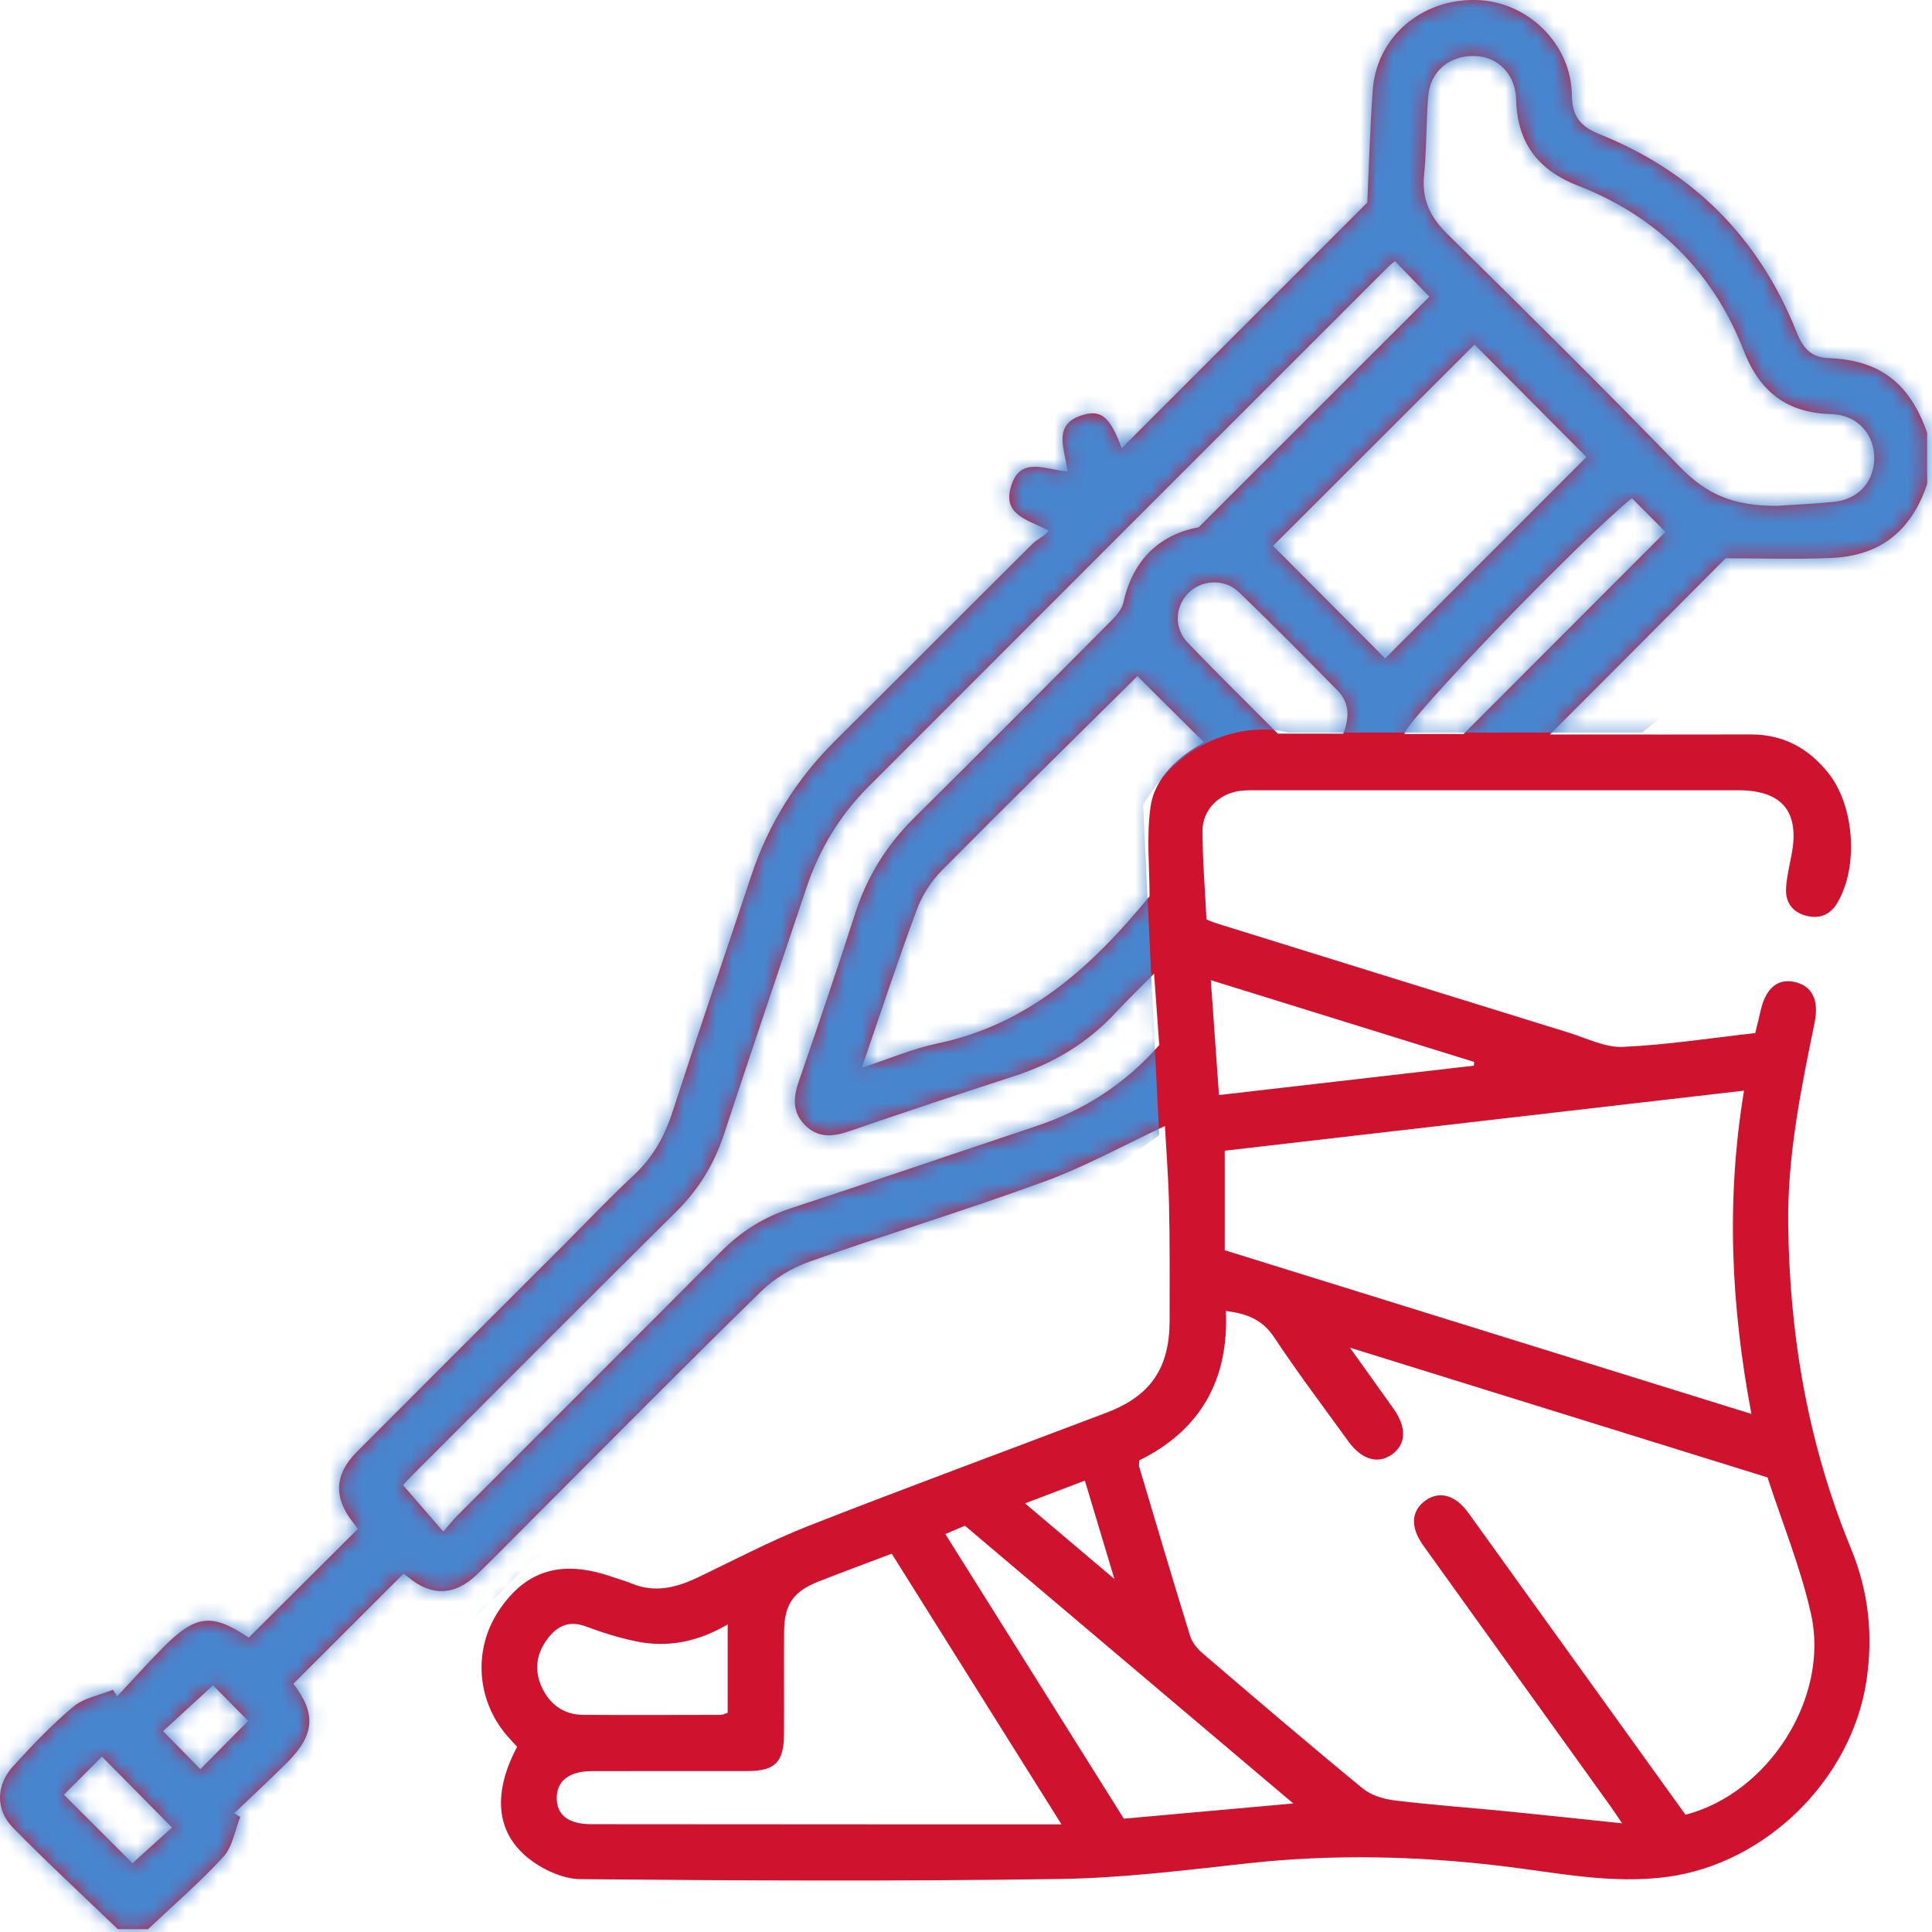
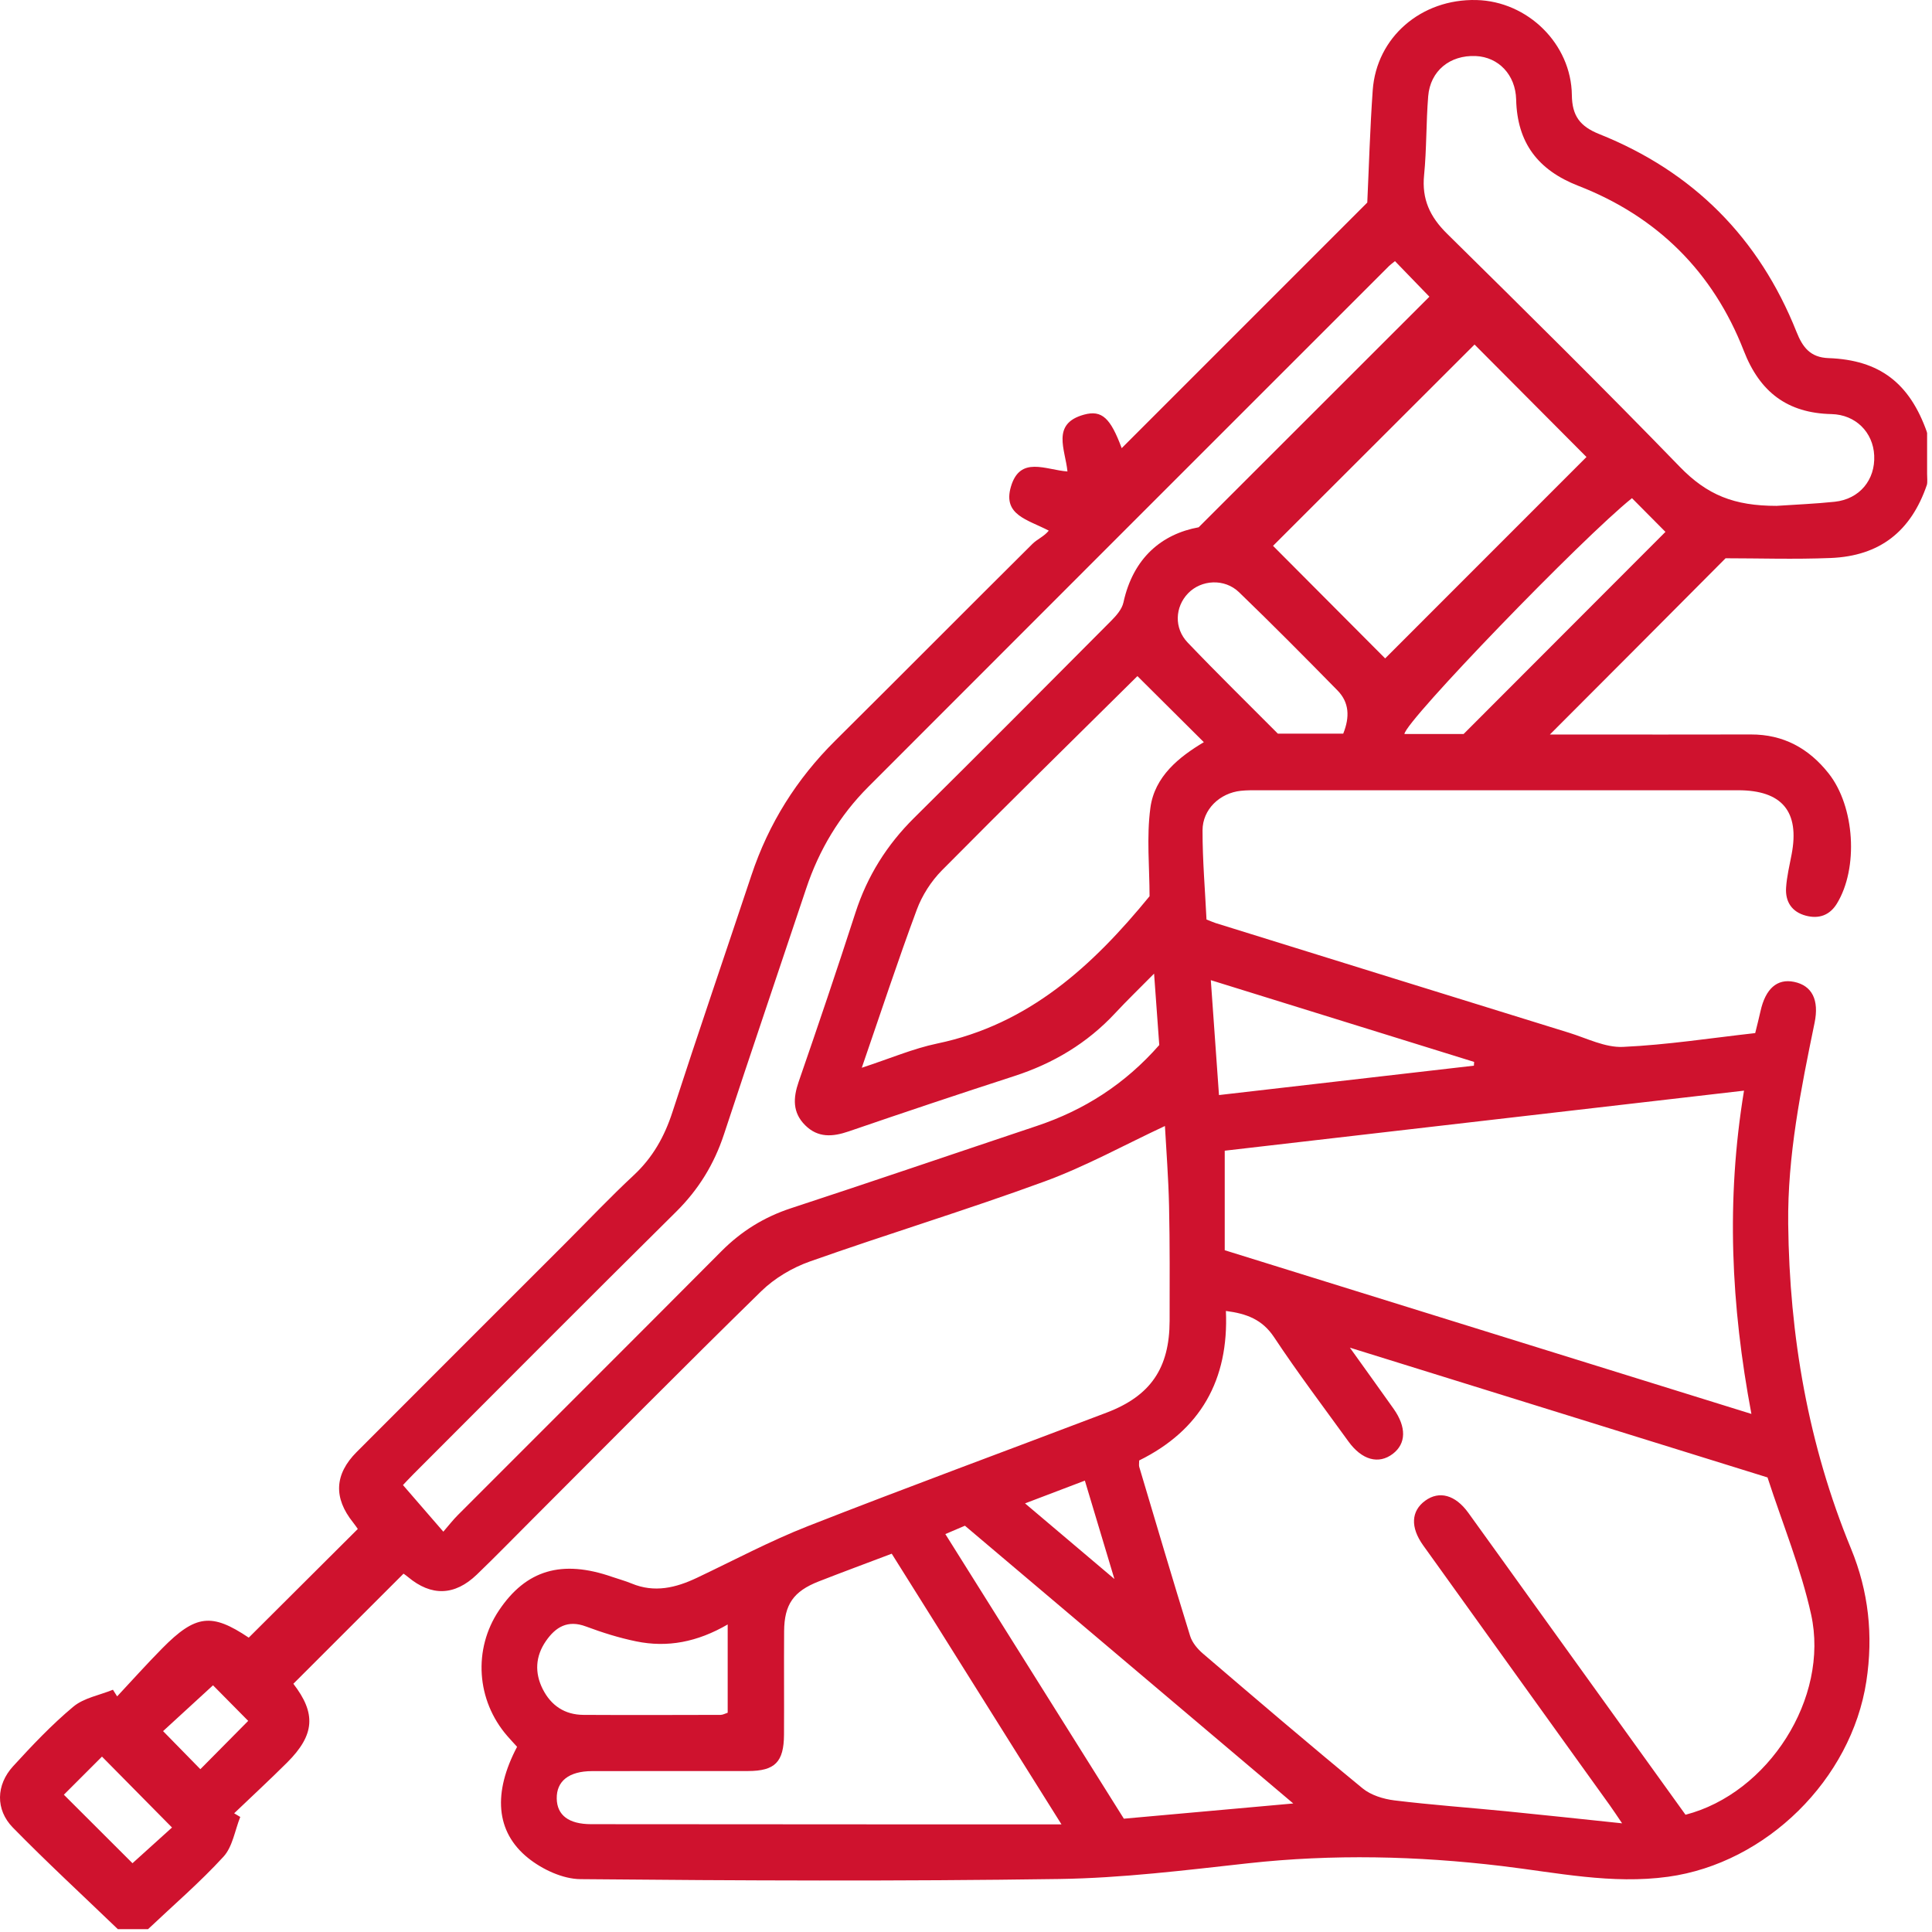
<svg xmlns="http://www.w3.org/2000/svg" width="120" height="120" viewBox="0 0 120 120" fill="none">
  <path d="M7.321 119.825C5.141 117.728 2.917 115.676 0.801 113.516C-0.292 112.4 -0.246 110.862 0.815 109.703C1.998 108.41 3.212 107.126 4.553 106.006C5.209 105.458 6.185 105.292 7.015 104.953C7.102 105.09 7.189 105.228 7.276 105.365C8.207 104.37 9.116 103.354 10.073 102.385C12.154 100.275 13.153 100.175 15.45 101.717C17.693 99.482 19.923 97.26 22.223 94.967C22.183 94.91 22.064 94.729 21.928 94.559C20.71 93.038 20.769 91.575 22.153 90.187C26.475 85.852 30.809 81.529 35.137 77.2C36.543 75.794 37.91 74.347 39.365 72.993C40.545 71.894 41.272 70.595 41.767 69.071C43.363 64.153 45.041 59.261 46.675 54.356C47.741 51.155 49.478 48.386 51.873 46.009C55.968 41.944 60.033 37.849 64.127 33.782C64.426 33.486 64.853 33.321 65.141 32.959C63.824 32.268 62.275 31.995 62.788 30.235C63.356 28.286 64.95 29.188 66.302 29.284C66.17 27.922 65.278 26.319 67.328 25.755C68.456 25.444 68.98 25.988 69.671 27.836C74.689 22.817 79.752 17.755 84.924 12.581C85.025 10.43 85.091 8.016 85.262 5.61C85.495 2.309 88.277 -0.08 91.701 0.002C94.881 0.077 97.595 2.723 97.631 5.908C97.646 7.192 98.133 7.849 99.332 8.328C105.161 10.658 109.261 14.775 111.584 20.613C111.966 21.577 112.447 22.203 113.573 22.243C116.749 22.357 118.618 23.797 119.696 26.871C119.627 26.782 119.732 26.973 119.696 26.871C119.696 27.729 119.696 28.587 119.696 29.446C119.696 29.602 119.729 29.977 119.681 30.118C118.697 32.999 116.764 34.532 113.714 34.658C111.462 34.749 109.204 34.675 107.179 34.675C105.189 36.673 103.457 38.415 101.723 40.155C99.981 41.902 98.237 43.648 96.268 45.621C96.997 45.621 97.373 45.621 97.749 45.621C101.415 45.621 105.082 45.631 108.748 45.619C110.774 45.612 112.351 46.485 113.578 48.036C115.211 50.099 115.443 53.927 114.089 56.13C113.646 56.849 112.975 57.087 112.172 56.876C111.292 56.645 110.88 56.007 110.937 55.135C110.982 54.44 111.151 53.751 111.281 53.064C111.788 50.41 110.69 49.086 107.961 49.084C98.054 49.082 88.148 49.083 78.24 49.084C77.85 49.084 77.457 49.077 77.071 49.118C75.768 49.257 74.693 50.266 74.692 51.575C74.689 53.433 74.85 55.289 74.938 57.113C75.222 57.224 75.363 57.288 75.507 57.334C82.821 59.606 90.133 61.882 97.449 64.144C98.559 64.488 99.702 65.075 100.806 65.025C103.555 64.899 106.29 64.472 109.019 64.167C109.149 63.633 109.257 63.222 109.347 62.81C109.656 61.41 110.381 60.77 111.427 60.984C112.553 61.213 113 62.111 112.706 63.532C111.857 67.654 111.021 71.779 111.068 76.016C111.145 82.975 112.308 89.725 114.97 96.189C116.063 98.841 116.359 101.577 115.922 104.433C114.99 110.519 109.71 115.726 103.615 116.568C100.111 117.052 96.697 116.31 93.271 115.901C88.019 115.274 82.793 115.153 77.531 115.731C73.621 116.162 69.695 116.652 65.769 116.708C55.864 116.853 45.955 116.81 36.049 116.717C34.952 116.707 33.683 116.114 32.804 115.407C30.77 113.772 30.619 111.336 32.117 108.497C31.921 108.281 31.71 108.057 31.508 107.824C29.586 105.609 29.377 102.436 30.992 100.024C32.675 97.511 34.894 96.855 38.021 97.942C38.425 98.082 38.841 98.192 39.235 98.356C40.651 98.944 41.975 98.623 43.285 98.002C45.58 96.915 47.83 95.713 50.19 94.787C56.344 92.374 62.552 90.093 68.731 87.742C71.467 86.703 72.642 84.975 72.647 82.037C72.651 79.657 72.664 77.278 72.612 74.898C72.575 73.165 72.437 71.433 72.356 69.938C69.853 71.106 67.44 72.444 64.878 73.383C60.061 75.149 55.144 76.641 50.305 78.352C49.209 78.739 48.105 79.394 47.277 80.204C42.48 84.892 37.764 89.665 33.02 94.409C31.889 95.54 30.775 96.686 29.622 97.795C28.24 99.125 26.79 99.16 25.344 97.952C25.176 97.812 24.989 97.694 25.061 97.746C22.729 100.078 20.481 102.323 18.221 104.582C19.632 106.412 19.569 107.745 17.834 109.474C16.758 110.545 15.642 111.577 14.544 112.627C14.671 112.702 14.796 112.778 14.923 112.854C14.588 113.688 14.449 114.702 13.881 115.322C12.421 116.915 10.769 118.335 9.195 119.824C8.569 119.825 7.946 119.825 7.321 119.825ZM109.784 91.766C101.255 89.116 92.712 86.462 83.844 83.706C84.89 85.168 85.73 86.332 86.56 87.504C87.365 88.643 87.342 89.664 86.512 90.299C85.63 90.972 84.591 90.69 83.75 89.527C82.197 87.38 80.597 85.263 79.135 83.056C78.402 81.951 77.42 81.59 76.143 81.426C76.331 85.704 74.565 88.831 70.757 90.711C70.757 90.883 70.73 91.007 70.761 91.114C71.805 94.616 72.839 98.121 73.921 101.612C74.047 102.021 74.376 102.417 74.711 102.703C77.999 105.517 81.289 108.329 84.632 111.077C85.153 111.504 85.926 111.742 86.612 111.826C88.93 112.109 91.263 112.275 93.588 112.504C95.919 112.735 98.248 112.988 100.751 113.25C100.422 112.766 100.214 112.444 99.99 112.133C96.126 106.751 92.258 101.374 88.398 95.989C87.587 94.856 87.647 93.852 88.521 93.212C89.391 92.576 90.392 92.846 91.197 93.959C92.59 95.884 93.972 97.819 95.36 99.748C98.474 104.079 101.591 108.409 104.69 112.717C109.825 111.389 113.635 105.475 112.492 100.279C111.86 97.412 110.721 94.656 109.784 91.766ZM86.644 16.22C86.454 16.374 86.358 16.441 86.276 16.522C75.495 27.302 64.709 38.081 53.935 48.87C52.145 50.662 50.874 52.784 50.072 55.191C48.373 60.282 46.644 65.362 44.966 70.458C44.355 72.312 43.388 73.886 41.993 75.267C36.532 80.671 31.117 86.119 25.686 91.553C25.39 91.849 25.108 92.157 25.029 92.24C25.886 93.228 26.663 94.126 27.536 95.135C27.877 94.742 28.139 94.4 28.442 94.099C33.898 88.635 39.367 83.186 44.812 77.712C46.049 76.469 47.462 75.592 49.133 75.044C54.232 73.372 59.308 71.636 64.397 69.935C67.342 68.951 69.869 67.341 72.004 64.909C71.907 63.576 71.805 62.17 71.682 60.474C70.733 61.434 69.982 62.159 69.271 62.923C67.531 64.794 65.425 66.051 63.002 66.836C59.563 67.951 56.134 69.099 52.714 70.273C51.714 70.616 50.805 70.682 50.01 69.89C49.218 69.101 49.259 68.199 49.606 67.192C50.813 63.702 51.998 60.203 53.133 56.69C53.868 54.414 55.085 52.477 56.782 50.796C60.883 46.736 64.955 42.645 69.024 38.552C69.34 38.235 69.687 37.837 69.778 37.423C70.386 34.638 72.173 33.167 74.452 32.75C79.41 27.794 84.113 23.096 88.782 18.429C88.144 17.773 87.419 17.023 86.644 16.22ZM108.324 67.742C97.4 69.005 86.709 70.241 76.07 71.472C76.07 73.605 76.07 75.617 76.07 77.654C86.987 81.047 97.792 84.406 108.783 87.821C107.515 81.081 107.203 74.542 108.324 67.742ZM110.346 31.42C111.55 31.338 112.759 31.292 113.959 31.165C115.498 31 116.483 29.809 116.41 28.288C116.343 26.85 115.256 25.752 113.755 25.72C111.019 25.658 109.307 24.356 108.31 21.789C106.407 16.893 102.933 13.448 98.04 11.545C95.519 10.564 94.235 8.868 94.171 6.182C94.134 4.643 93.073 3.542 91.66 3.481C90.059 3.412 88.838 4.397 88.708 5.976C88.575 7.605 88.614 9.251 88.453 10.877C88.303 12.369 88.817 13.467 89.871 14.507C94.728 19.295 99.582 24.089 104.328 28.987C106.037 30.751 107.711 31.42 110.346 31.42ZM65.931 113.316C62.322 107.562 58.875 102.066 55.387 96.503C53.821 97.097 52.331 97.646 50.852 98.225C49.283 98.84 48.716 99.654 48.703 101.315C48.688 103.458 48.708 105.601 48.696 107.744C48.686 109.442 48.133 109.999 46.469 110.002C43.235 110.008 40.001 109.996 36.766 110.007C35.331 110.012 34.561 110.632 34.58 111.713C34.598 112.749 35.328 113.301 36.712 113.303C42.596 113.309 48.48 113.312 54.365 113.314C58.134 113.317 61.904 113.316 65.931 113.316ZM53.527 66.32C55.274 65.75 56.714 65.128 58.218 64.814C63.894 63.629 67.85 60.01 71.401 55.667C71.401 53.882 71.207 51.997 71.453 50.172C71.714 48.224 73.237 47.012 74.773 46.098C73.338 44.672 71.97 43.31 70.647 41.994C66.622 45.98 62.532 49.99 58.502 54.061C57.836 54.735 57.274 55.613 56.945 56.499C55.77 59.662 54.716 62.869 53.527 66.32ZM98.539 28.385C96.235 26.071 93.801 23.624 91.586 21.4C87.448 25.533 83.245 29.733 79.07 33.903C81.342 36.184 83.731 38.584 86.034 40.895C90.242 36.686 94.447 32.479 98.539 28.385ZM80.327 112.017C73.386 106.146 66.678 100.472 59.933 94.765C59.528 94.938 59.154 95.097 58.717 95.284C62.465 101.258 66.141 107.121 69.805 112.962C73.293 112.65 76.647 112.349 80.327 112.017ZM90.907 45.591C95.224 41.268 99.333 37.152 103.444 33.036C102.831 32.42 102.098 31.68 101.365 30.942C98.281 33.41 87.297 44.775 87.231 45.59C88.59 45.591 89.946 45.591 90.907 45.591ZM91.546 66.191C91.551 66.114 91.555 66.035 91.561 65.957C86.145 64.275 80.727 62.594 75.206 60.88C75.382 63.352 75.543 65.631 75.713 68.016C81.049 67.402 86.296 66.797 91.546 66.191ZM45.198 100.898C43.304 101.997 41.454 102.346 39.518 101.949C38.457 101.732 37.41 101.403 36.394 101.023C35.256 100.596 34.505 101.061 33.904 101.934C33.256 102.875 33.197 103.897 33.712 104.917C34.229 105.938 35.078 106.506 36.233 106.514C39.075 106.53 41.918 106.521 44.76 106.514C44.899 106.514 45.038 106.431 45.198 106.381C45.198 104.59 45.198 102.846 45.198 100.898ZM83.43 45.569C83.85 44.524 83.8 43.623 83.073 42.883C81.055 40.827 79.028 38.78 76.955 36.781C76.054 35.913 74.609 36.006 73.794 36.851C72.98 37.696 72.908 39.011 73.77 39.912C75.623 41.851 77.54 43.728 79.369 45.567C80.775 45.569 82.056 45.569 83.43 45.569ZM3.967 111.473C5.5 113.003 6.952 114.452 8.229 115.728C9.043 114.993 9.951 114.171 10.684 113.51C9.228 112.035 7.789 110.58 6.334 109.106C5.563 109.878 4.716 110.726 3.967 111.473ZM12.445 109.888C13.508 108.813 14.487 107.826 15.416 106.887C14.612 106.075 13.806 105.258 13.231 104.677C12.193 105.629 11.152 106.585 10.129 107.523C10.869 108.278 11.624 109.05 12.445 109.888ZM69.218 98.075C68.545 95.832 67.973 93.925 67.383 91.964C66.128 92.442 64.98 92.879 63.667 93.378C65.529 94.954 67.24 96.402 69.218 98.075Z" fill="#CF122E" />
  <mask id="mask0_1_666" style="mask-type:alpha" maskUnits="userSpaceOnUse" x="0" y="0" width="120" height="120">
-     <path d="M7.321 119.825C5.141 117.728 2.917 115.676 0.801 113.516C-0.292 112.4 -0.246 110.862 0.815 109.703C1.998 108.41 3.212 107.126 4.553 106.006C5.209 105.458 6.185 105.292 7.015 104.953C7.102 105.09 7.189 105.228 7.276 105.365C8.207 104.37 9.116 103.354 10.073 102.385C12.154 100.275 13.153 100.175 15.45 101.717C17.693 99.482 19.923 97.26 22.223 94.967C22.183 94.91 22.064 94.729 21.928 94.559C20.71 93.038 20.769 91.575 22.153 90.187C26.475 85.852 30.809 81.529 35.137 77.2C36.543 75.794 37.91 74.347 39.365 72.993C40.545 71.894 41.272 70.595 41.767 69.071C43.363 64.153 45.041 59.261 46.675 54.356C47.741 51.155 49.478 48.386 51.873 46.009C55.968 41.944 60.033 37.849 64.127 33.782C64.426 33.486 64.853 33.321 65.141 32.959C63.824 32.268 62.275 31.995 62.788 30.235C63.356 28.286 64.95 29.188 66.302 29.284C66.17 27.922 65.278 26.319 67.328 25.755C68.456 25.444 68.98 25.988 69.671 27.836C74.689 22.817 79.752 17.755 84.924 12.581C85.025 10.43 85.091 8.016 85.262 5.61C85.495 2.309 88.277 -0.08 91.701 0.002C94.881 0.077 97.595 2.723 97.631 5.908C97.646 7.192 98.133 7.849 99.332 8.328C105.161 10.658 109.261 14.775 111.584 20.613C111.966 21.577 112.447 22.203 113.573 22.243C116.749 22.357 118.618 23.797 119.696 26.871C119.627 26.782 119.732 26.973 119.696 26.871C119.696 27.729 119.696 28.587 119.696 29.446C119.696 29.602 119.729 29.977 119.681 30.118C118.697 32.999 116.764 34.532 113.714 34.658C111.462 34.749 109.204 34.675 107.179 34.675C105.189 36.673 103.457 38.415 101.723 40.155C99.981 41.902 98.237 43.648 96.268 45.621C96.997 45.621 97.373 45.621 97.749 45.621C101.415 45.621 105.082 45.631 108.748 45.619C110.774 45.612 112.351 46.485 113.578 48.036C115.211 50.099 115.443 53.927 114.089 56.13C113.646 56.849 112.975 57.087 112.172 56.876C111.292 56.645 110.88 56.007 110.937 55.135C110.982 54.44 111.151 53.751 111.281 53.064C111.788 50.41 110.69 49.086 107.961 49.084C98.054 49.082 88.148 49.083 78.24 49.084C77.85 49.084 77.457 49.077 77.071 49.118C75.768 49.257 74.693 50.266 74.692 51.575C74.689 53.433 74.85 55.289 74.938 57.113C75.222 57.224 75.363 57.288 75.507 57.334C82.821 59.606 90.133 61.882 97.449 64.144C98.559 64.488 99.702 65.075 100.806 65.025C103.555 64.899 106.29 64.472 109.019 64.167C109.149 63.633 109.257 63.222 109.347 62.81C109.656 61.41 110.381 60.77 111.427 60.984C112.553 61.213 113 62.111 112.706 63.532C111.857 67.654 111.021 71.779 111.068 76.016C111.145 82.975 112.308 89.725 114.97 96.189C116.063 98.841 116.359 101.577 115.922 104.433C114.99 110.519 109.71 115.726 103.615 116.568C100.111 117.052 96.697 116.31 93.271 115.901C88.019 115.274 82.793 115.153 77.531 115.731C73.621 116.162 69.695 116.652 65.769 116.708C55.864 116.853 45.955 116.81 36.049 116.717C34.952 116.707 33.683 116.114 32.804 115.407C30.77 113.772 30.619 111.336 32.117 108.497C31.921 108.281 31.71 108.057 31.508 107.824C29.586 105.609 29.377 102.436 30.992 100.024C32.675 97.511 34.894 96.855 38.021 97.942C38.425 98.082 38.841 98.192 39.235 98.356C40.651 98.944 41.975 98.623 43.285 98.002C45.58 96.915 47.83 95.713 50.19 94.787C56.344 92.374 62.552 90.093 68.731 87.742C71.467 86.703 72.642 84.975 72.647 82.037C72.651 79.657 72.664 77.278 72.612 74.898C72.575 73.165 72.437 71.433 72.356 69.938C69.853 71.106 67.44 72.444 64.878 73.383C60.061 75.149 55.144 76.641 50.305 78.352C49.209 78.739 48.105 79.394 47.277 80.204C42.48 84.892 37.764 89.665 33.02 94.409C31.889 95.54 30.775 96.686 29.622 97.795C28.24 99.125 26.79 99.16 25.344 97.952C25.176 97.812 24.989 97.694 25.061 97.746C22.729 100.078 20.481 102.323 18.221 104.582C19.632 106.412 19.569 107.745 17.834 109.474C16.758 110.545 15.642 111.577 14.544 112.627C14.671 112.702 14.796 112.778 14.923 112.854C14.588 113.688 14.449 114.702 13.881 115.322C12.421 116.915 10.769 118.335 9.195 119.824C8.569 119.825 7.946 119.825 7.321 119.825ZM109.784 91.766C101.255 89.116 92.712 86.462 83.844 83.706C84.89 85.168 85.73 86.332 86.56 87.504C87.365 88.643 87.342 89.664 86.512 90.299C85.63 90.972 84.591 90.69 83.75 89.527C82.197 87.38 80.597 85.263 79.135 83.056C78.402 81.951 77.42 81.59 76.143 81.426C76.331 85.704 74.565 88.831 70.757 90.711C70.757 90.883 70.73 91.007 70.761 91.114C71.805 94.616 72.839 98.121 73.921 101.612C74.047 102.021 74.376 102.417 74.711 102.703C77.999 105.517 81.289 108.329 84.632 111.077C85.153 111.504 85.926 111.742 86.612 111.826C88.93 112.109 91.263 112.275 93.588 112.504C95.919 112.735 98.248 112.988 100.751 113.25C100.422 112.766 100.214 112.444 99.99 112.133C96.126 106.751 92.258 101.374 88.398 95.989C87.587 94.856 87.647 93.852 88.521 93.212C89.391 92.576 90.392 92.846 91.197 93.959C92.59 95.884 93.972 97.819 95.36 99.748C98.474 104.079 101.591 108.409 104.69 112.717C109.825 111.389 113.635 105.475 112.492 100.279C111.86 97.412 110.721 94.656 109.784 91.766ZM86.644 16.22C86.454 16.374 86.358 16.441 86.276 16.522C75.495 27.302 64.709 38.081 53.935 48.87C52.145 50.662 50.874 52.784 50.072 55.191C48.373 60.282 46.644 65.362 44.966 70.458C44.355 72.312 43.388 73.886 41.993 75.267C36.532 80.671 31.117 86.119 25.686 91.553C25.39 91.849 25.108 92.157 25.029 92.24C25.886 93.228 26.663 94.126 27.536 95.135C27.877 94.742 28.139 94.4 28.442 94.099C33.898 88.635 39.367 83.186 44.812 77.712C46.049 76.469 47.462 75.592 49.133 75.044C54.232 73.372 59.308 71.636 64.397 69.935C67.342 68.951 69.869 67.341 72.004 64.909C71.907 63.576 71.805 62.17 71.682 60.474C70.733 61.434 69.982 62.159 69.271 62.923C67.531 64.794 65.425 66.051 63.002 66.836C59.563 67.951 56.134 69.099 52.714 70.273C51.714 70.616 50.805 70.682 50.01 69.89C49.218 69.101 49.259 68.199 49.606 67.192C50.813 63.702 51.998 60.203 53.133 56.69C53.868 54.414 55.085 52.477 56.782 50.796C60.883 46.736 64.955 42.645 69.024 38.552C69.34 38.235 69.687 37.837 69.778 37.423C70.386 34.638 72.173 33.167 74.452 32.75C79.41 27.794 84.113 23.096 88.782 18.429C88.144 17.773 87.419 17.023 86.644 16.22ZM108.324 67.742C97.4 69.005 86.709 70.241 76.07 71.472C76.07 73.605 76.07 75.617 76.07 77.654C86.987 81.047 97.792 84.406 108.783 87.821C107.515 81.081 107.203 74.542 108.324 67.742ZM110.346 31.42C111.55 31.338 112.759 31.292 113.959 31.165C115.498 31 116.483 29.809 116.41 28.288C116.343 26.85 115.256 25.752 113.755 25.72C111.019 25.658 109.307 24.356 108.31 21.789C106.407 16.893 102.933 13.448 98.04 11.545C95.519 10.564 94.235 8.868 94.171 6.182C94.134 4.643 93.073 3.542 91.66 3.481C90.059 3.412 88.838 4.397 88.708 5.976C88.575 7.605 88.614 9.251 88.453 10.877C88.303 12.369 88.817 13.467 89.871 14.507C94.728 19.295 99.582 24.089 104.328 28.987C106.037 30.751 107.711 31.42 110.346 31.42ZM65.931 113.316C62.322 107.562 58.875 102.066 55.387 96.503C53.821 97.097 52.331 97.646 50.852 98.225C49.283 98.84 48.716 99.654 48.703 101.315C48.688 103.458 48.708 105.601 48.696 107.744C48.686 109.442 48.133 109.999 46.469 110.002C43.235 110.008 40.001 109.996 36.766 110.007C35.331 110.012 34.561 110.632 34.58 111.713C34.598 112.749 35.328 113.301 36.712 113.303C42.596 113.309 48.48 113.312 54.365 113.314C58.134 113.317 61.904 113.316 65.931 113.316ZM53.527 66.32C55.274 65.75 56.714 65.128 58.218 64.814C63.894 63.629 67.85 60.01 71.401 55.667C71.401 53.882 71.207 51.997 71.453 50.172C71.714 48.224 73.237 47.012 74.773 46.098C73.338 44.672 71.97 43.31 70.647 41.994C66.622 45.98 62.532 49.99 58.502 54.061C57.836 54.735 57.274 55.613 56.945 56.499C55.77 59.662 54.716 62.869 53.527 66.32ZM98.539 28.385C96.235 26.071 93.801 23.624 91.586 21.4C87.448 25.533 83.245 29.733 79.07 33.903C81.342 36.184 83.731 38.584 86.034 40.895C90.242 36.686 94.447 32.479 98.539 28.385ZM80.327 112.017C73.386 106.146 66.678 100.472 59.933 94.765C59.528 94.938 59.154 95.097 58.717 95.284C62.465 101.258 66.141 107.121 69.805 112.962C73.293 112.65 76.647 112.349 80.327 112.017ZM90.907 45.591C95.224 41.268 99.333 37.152 103.444 33.036C102.831 32.42 102.098 31.68 101.365 30.942C98.281 33.41 87.297 44.775 87.231 45.59C88.59 45.591 89.946 45.591 90.907 45.591ZM91.546 66.191C91.551 66.114 91.555 66.035 91.561 65.957C86.145 64.275 80.727 62.594 75.206 60.88C75.382 63.352 75.543 65.631 75.713 68.016C81.049 67.402 86.296 66.797 91.546 66.191ZM45.198 100.898C43.304 101.997 41.454 102.346 39.518 101.949C38.457 101.732 37.41 101.403 36.394 101.023C35.256 100.596 34.505 101.061 33.904 101.934C33.256 102.875 33.197 103.897 33.712 104.917C34.229 105.938 35.078 106.506 36.233 106.514C39.075 106.53 41.918 106.521 44.76 106.514C44.899 106.514 45.038 106.431 45.198 106.381C45.198 104.59 45.198 102.846 45.198 100.898ZM83.43 45.569C83.85 44.524 83.8 43.623 83.073 42.883C81.055 40.827 79.028 38.78 76.955 36.781C76.054 35.913 74.609 36.006 73.794 36.851C72.98 37.696 72.908 39.011 73.77 39.912C75.623 41.851 77.54 43.728 79.369 45.567C80.775 45.569 82.056 45.569 83.43 45.569ZM3.967 111.473C5.5 113.003 6.952 114.452 8.229 115.728C9.043 114.993 9.951 114.171 10.684 113.51C9.228 112.035 7.789 110.58 6.334 109.106C5.563 109.878 4.716 110.726 3.967 111.473ZM12.445 109.888C13.508 108.813 14.487 107.826 15.416 106.887C14.612 106.075 13.806 105.258 13.231 104.677C12.193 105.629 11.152 106.585 10.129 107.523C10.869 108.278 11.624 109.05 12.445 109.888ZM69.218 98.075C68.545 95.832 67.973 93.925 67.383 91.964C66.128 92.442 64.98 92.879 63.667 93.378C65.529 94.954 67.24 96.402 69.218 98.075Z" fill="#CF122E" />
+     <path d="M7.321 119.825C5.141 117.728 2.917 115.676 0.801 113.516C-0.292 112.4 -0.246 110.862 0.815 109.703C1.998 108.41 3.212 107.126 4.553 106.006C5.209 105.458 6.185 105.292 7.015 104.953C7.102 105.09 7.189 105.228 7.276 105.365C8.207 104.37 9.116 103.354 10.073 102.385C12.154 100.275 13.153 100.175 15.45 101.717C17.693 99.482 19.923 97.26 22.223 94.967C22.183 94.91 22.064 94.729 21.928 94.559C20.71 93.038 20.769 91.575 22.153 90.187C26.475 85.852 30.809 81.529 35.137 77.2C36.543 75.794 37.91 74.347 39.365 72.993C40.545 71.894 41.272 70.595 41.767 69.071C43.363 64.153 45.041 59.261 46.675 54.356C47.741 51.155 49.478 48.386 51.873 46.009C55.968 41.944 60.033 37.849 64.127 33.782C64.426 33.486 64.853 33.321 65.141 32.959C63.824 32.268 62.275 31.995 62.788 30.235C63.356 28.286 64.95 29.188 66.302 29.284C66.17 27.922 65.278 26.319 67.328 25.755C68.456 25.444 68.98 25.988 69.671 27.836C74.689 22.817 79.752 17.755 84.924 12.581C85.025 10.43 85.091 8.016 85.262 5.61C85.495 2.309 88.277 -0.08 91.701 0.002C94.881 0.077 97.595 2.723 97.631 5.908C97.646 7.192 98.133 7.849 99.332 8.328C105.161 10.658 109.261 14.775 111.584 20.613C111.966 21.577 112.447 22.203 113.573 22.243C116.749 22.357 118.618 23.797 119.696 26.871C119.627 26.782 119.732 26.973 119.696 26.871C119.696 27.729 119.696 28.587 119.696 29.446C119.696 29.602 119.729 29.977 119.681 30.118C118.697 32.999 116.764 34.532 113.714 34.658C111.462 34.749 109.204 34.675 107.179 34.675C105.189 36.673 103.457 38.415 101.723 40.155C99.981 41.902 98.237 43.648 96.268 45.621C96.997 45.621 97.373 45.621 97.749 45.621C101.415 45.621 105.082 45.631 108.748 45.619C110.774 45.612 112.351 46.485 113.578 48.036C115.211 50.099 115.443 53.927 114.089 56.13C113.646 56.849 112.975 57.087 112.172 56.876C111.292 56.645 110.88 56.007 110.937 55.135C110.982 54.44 111.151 53.751 111.281 53.064C111.788 50.41 110.69 49.086 107.961 49.084C98.054 49.082 88.148 49.083 78.24 49.084C77.85 49.084 77.457 49.077 77.071 49.118C75.768 49.257 74.693 50.266 74.692 51.575C74.689 53.433 74.85 55.289 74.938 57.113C75.222 57.224 75.363 57.288 75.507 57.334C82.821 59.606 90.133 61.882 97.449 64.144C98.559 64.488 99.702 65.075 100.806 65.025C103.555 64.899 106.29 64.472 109.019 64.167C109.149 63.633 109.257 63.222 109.347 62.81C112.553 61.213 113 62.111 112.706 63.532C111.857 67.654 111.021 71.779 111.068 76.016C111.145 82.975 112.308 89.725 114.97 96.189C116.063 98.841 116.359 101.577 115.922 104.433C114.99 110.519 109.71 115.726 103.615 116.568C100.111 117.052 96.697 116.31 93.271 115.901C88.019 115.274 82.793 115.153 77.531 115.731C73.621 116.162 69.695 116.652 65.769 116.708C55.864 116.853 45.955 116.81 36.049 116.717C34.952 116.707 33.683 116.114 32.804 115.407C30.77 113.772 30.619 111.336 32.117 108.497C31.921 108.281 31.71 108.057 31.508 107.824C29.586 105.609 29.377 102.436 30.992 100.024C32.675 97.511 34.894 96.855 38.021 97.942C38.425 98.082 38.841 98.192 39.235 98.356C40.651 98.944 41.975 98.623 43.285 98.002C45.58 96.915 47.83 95.713 50.19 94.787C56.344 92.374 62.552 90.093 68.731 87.742C71.467 86.703 72.642 84.975 72.647 82.037C72.651 79.657 72.664 77.278 72.612 74.898C72.575 73.165 72.437 71.433 72.356 69.938C69.853 71.106 67.44 72.444 64.878 73.383C60.061 75.149 55.144 76.641 50.305 78.352C49.209 78.739 48.105 79.394 47.277 80.204C42.48 84.892 37.764 89.665 33.02 94.409C31.889 95.54 30.775 96.686 29.622 97.795C28.24 99.125 26.79 99.16 25.344 97.952C25.176 97.812 24.989 97.694 25.061 97.746C22.729 100.078 20.481 102.323 18.221 104.582C19.632 106.412 19.569 107.745 17.834 109.474C16.758 110.545 15.642 111.577 14.544 112.627C14.671 112.702 14.796 112.778 14.923 112.854C14.588 113.688 14.449 114.702 13.881 115.322C12.421 116.915 10.769 118.335 9.195 119.824C8.569 119.825 7.946 119.825 7.321 119.825ZM109.784 91.766C101.255 89.116 92.712 86.462 83.844 83.706C84.89 85.168 85.73 86.332 86.56 87.504C87.365 88.643 87.342 89.664 86.512 90.299C85.63 90.972 84.591 90.69 83.75 89.527C82.197 87.38 80.597 85.263 79.135 83.056C78.402 81.951 77.42 81.59 76.143 81.426C76.331 85.704 74.565 88.831 70.757 90.711C70.757 90.883 70.73 91.007 70.761 91.114C71.805 94.616 72.839 98.121 73.921 101.612C74.047 102.021 74.376 102.417 74.711 102.703C77.999 105.517 81.289 108.329 84.632 111.077C85.153 111.504 85.926 111.742 86.612 111.826C88.93 112.109 91.263 112.275 93.588 112.504C95.919 112.735 98.248 112.988 100.751 113.25C100.422 112.766 100.214 112.444 99.99 112.133C96.126 106.751 92.258 101.374 88.398 95.989C87.587 94.856 87.647 93.852 88.521 93.212C89.391 92.576 90.392 92.846 91.197 93.959C92.59 95.884 93.972 97.819 95.36 99.748C98.474 104.079 101.591 108.409 104.69 112.717C109.825 111.389 113.635 105.475 112.492 100.279C111.86 97.412 110.721 94.656 109.784 91.766ZM86.644 16.22C86.454 16.374 86.358 16.441 86.276 16.522C75.495 27.302 64.709 38.081 53.935 48.87C52.145 50.662 50.874 52.784 50.072 55.191C48.373 60.282 46.644 65.362 44.966 70.458C44.355 72.312 43.388 73.886 41.993 75.267C36.532 80.671 31.117 86.119 25.686 91.553C25.39 91.849 25.108 92.157 25.029 92.24C25.886 93.228 26.663 94.126 27.536 95.135C27.877 94.742 28.139 94.4 28.442 94.099C33.898 88.635 39.367 83.186 44.812 77.712C46.049 76.469 47.462 75.592 49.133 75.044C54.232 73.372 59.308 71.636 64.397 69.935C67.342 68.951 69.869 67.341 72.004 64.909C71.907 63.576 71.805 62.17 71.682 60.474C70.733 61.434 69.982 62.159 69.271 62.923C67.531 64.794 65.425 66.051 63.002 66.836C59.563 67.951 56.134 69.099 52.714 70.273C51.714 70.616 50.805 70.682 50.01 69.89C49.218 69.101 49.259 68.199 49.606 67.192C50.813 63.702 51.998 60.203 53.133 56.69C53.868 54.414 55.085 52.477 56.782 50.796C60.883 46.736 64.955 42.645 69.024 38.552C69.34 38.235 69.687 37.837 69.778 37.423C70.386 34.638 72.173 33.167 74.452 32.75C79.41 27.794 84.113 23.096 88.782 18.429C88.144 17.773 87.419 17.023 86.644 16.22ZM108.324 67.742C97.4 69.005 86.709 70.241 76.07 71.472C76.07 73.605 76.07 75.617 76.07 77.654C86.987 81.047 97.792 84.406 108.783 87.821C107.515 81.081 107.203 74.542 108.324 67.742ZM110.346 31.42C111.55 31.338 112.759 31.292 113.959 31.165C115.498 31 116.483 29.809 116.41 28.288C116.343 26.85 115.256 25.752 113.755 25.72C111.019 25.658 109.307 24.356 108.31 21.789C106.407 16.893 102.933 13.448 98.04 11.545C95.519 10.564 94.235 8.868 94.171 6.182C94.134 4.643 93.073 3.542 91.66 3.481C90.059 3.412 88.838 4.397 88.708 5.976C88.575 7.605 88.614 9.251 88.453 10.877C88.303 12.369 88.817 13.467 89.871 14.507C94.728 19.295 99.582 24.089 104.328 28.987C106.037 30.751 107.711 31.42 110.346 31.42ZM65.931 113.316C62.322 107.562 58.875 102.066 55.387 96.503C53.821 97.097 52.331 97.646 50.852 98.225C49.283 98.84 48.716 99.654 48.703 101.315C48.688 103.458 48.708 105.601 48.696 107.744C48.686 109.442 48.133 109.999 46.469 110.002C43.235 110.008 40.001 109.996 36.766 110.007C35.331 110.012 34.561 110.632 34.58 111.713C34.598 112.749 35.328 113.301 36.712 113.303C42.596 113.309 48.48 113.312 54.365 113.314C58.134 113.317 61.904 113.316 65.931 113.316ZM53.527 66.32C55.274 65.75 56.714 65.128 58.218 64.814C63.894 63.629 67.85 60.01 71.401 55.667C71.401 53.882 71.207 51.997 71.453 50.172C71.714 48.224 73.237 47.012 74.773 46.098C73.338 44.672 71.97 43.31 70.647 41.994C66.622 45.98 62.532 49.99 58.502 54.061C57.836 54.735 57.274 55.613 56.945 56.499C55.77 59.662 54.716 62.869 53.527 66.32ZM98.539 28.385C96.235 26.071 93.801 23.624 91.586 21.4C87.448 25.533 83.245 29.733 79.07 33.903C81.342 36.184 83.731 38.584 86.034 40.895C90.242 36.686 94.447 32.479 98.539 28.385ZM80.327 112.017C73.386 106.146 66.678 100.472 59.933 94.765C59.528 94.938 59.154 95.097 58.717 95.284C62.465 101.258 66.141 107.121 69.805 112.962C73.293 112.65 76.647 112.349 80.327 112.017ZM90.907 45.591C95.224 41.268 99.333 37.152 103.444 33.036C102.831 32.42 102.098 31.68 101.365 30.942C98.281 33.41 87.297 44.775 87.231 45.59C88.59 45.591 89.946 45.591 90.907 45.591ZM91.546 66.191C91.551 66.114 91.555 66.035 91.561 65.957C86.145 64.275 80.727 62.594 75.206 60.88C75.382 63.352 75.543 65.631 75.713 68.016C81.049 67.402 86.296 66.797 91.546 66.191ZM45.198 100.898C43.304 101.997 41.454 102.346 39.518 101.949C38.457 101.732 37.41 101.403 36.394 101.023C35.256 100.596 34.505 101.061 33.904 101.934C33.256 102.875 33.197 103.897 33.712 104.917C34.229 105.938 35.078 106.506 36.233 106.514C39.075 106.53 41.918 106.521 44.76 106.514C44.899 106.514 45.038 106.431 45.198 106.381C45.198 104.59 45.198 102.846 45.198 100.898ZM83.43 45.569C83.85 44.524 83.8 43.623 83.073 42.883C81.055 40.827 79.028 38.78 76.955 36.781C76.054 35.913 74.609 36.006 73.794 36.851C72.98 37.696 72.908 39.011 73.77 39.912C75.623 41.851 77.54 43.728 79.369 45.567C80.775 45.569 82.056 45.569 83.43 45.569ZM3.967 111.473C5.5 113.003 6.952 114.452 8.229 115.728C9.043 114.993 9.951 114.171 10.684 113.51C9.228 112.035 7.789 110.58 6.334 109.106C5.563 109.878 4.716 110.726 3.967 111.473ZM12.445 109.888C13.508 108.813 14.487 107.826 15.416 106.887C14.612 106.075 13.806 105.258 13.231 104.677C12.193 105.629 11.152 106.585 10.129 107.523C10.869 108.278 11.624 109.05 12.445 109.888ZM69.218 98.075C68.545 95.832 67.973 93.925 67.383 91.964C66.128 92.442 64.98 92.879 63.667 93.378C65.529 94.954 67.24 96.402 69.218 98.075Z" fill="#CF122E" />
  </mask>
  <g mask="url(#mask0_1_666)">
-     <path d="M80 45.5H102L109.5 39.5L121.5 37.5L125 32L119.5 21L111.5 14C110 11 106.9 4.9 106.5 4.5L97 -5C96.2 -5.8 88.667 -5.333 85 -5L81.5 7.5L71 18L51.5 31.5L38 52.5L17.5 88L9.5 93L-5.5 105.5L4 121.5H12L19.5 116.5L28.5 101.5L33 97L37 94.5L48 88L72 70.5L71.5 60.5L71 50C73.8 45.2 78.167 45 80 45.5Z" fill="#4786CF" />
-   </g>
+     </g>
</svg>